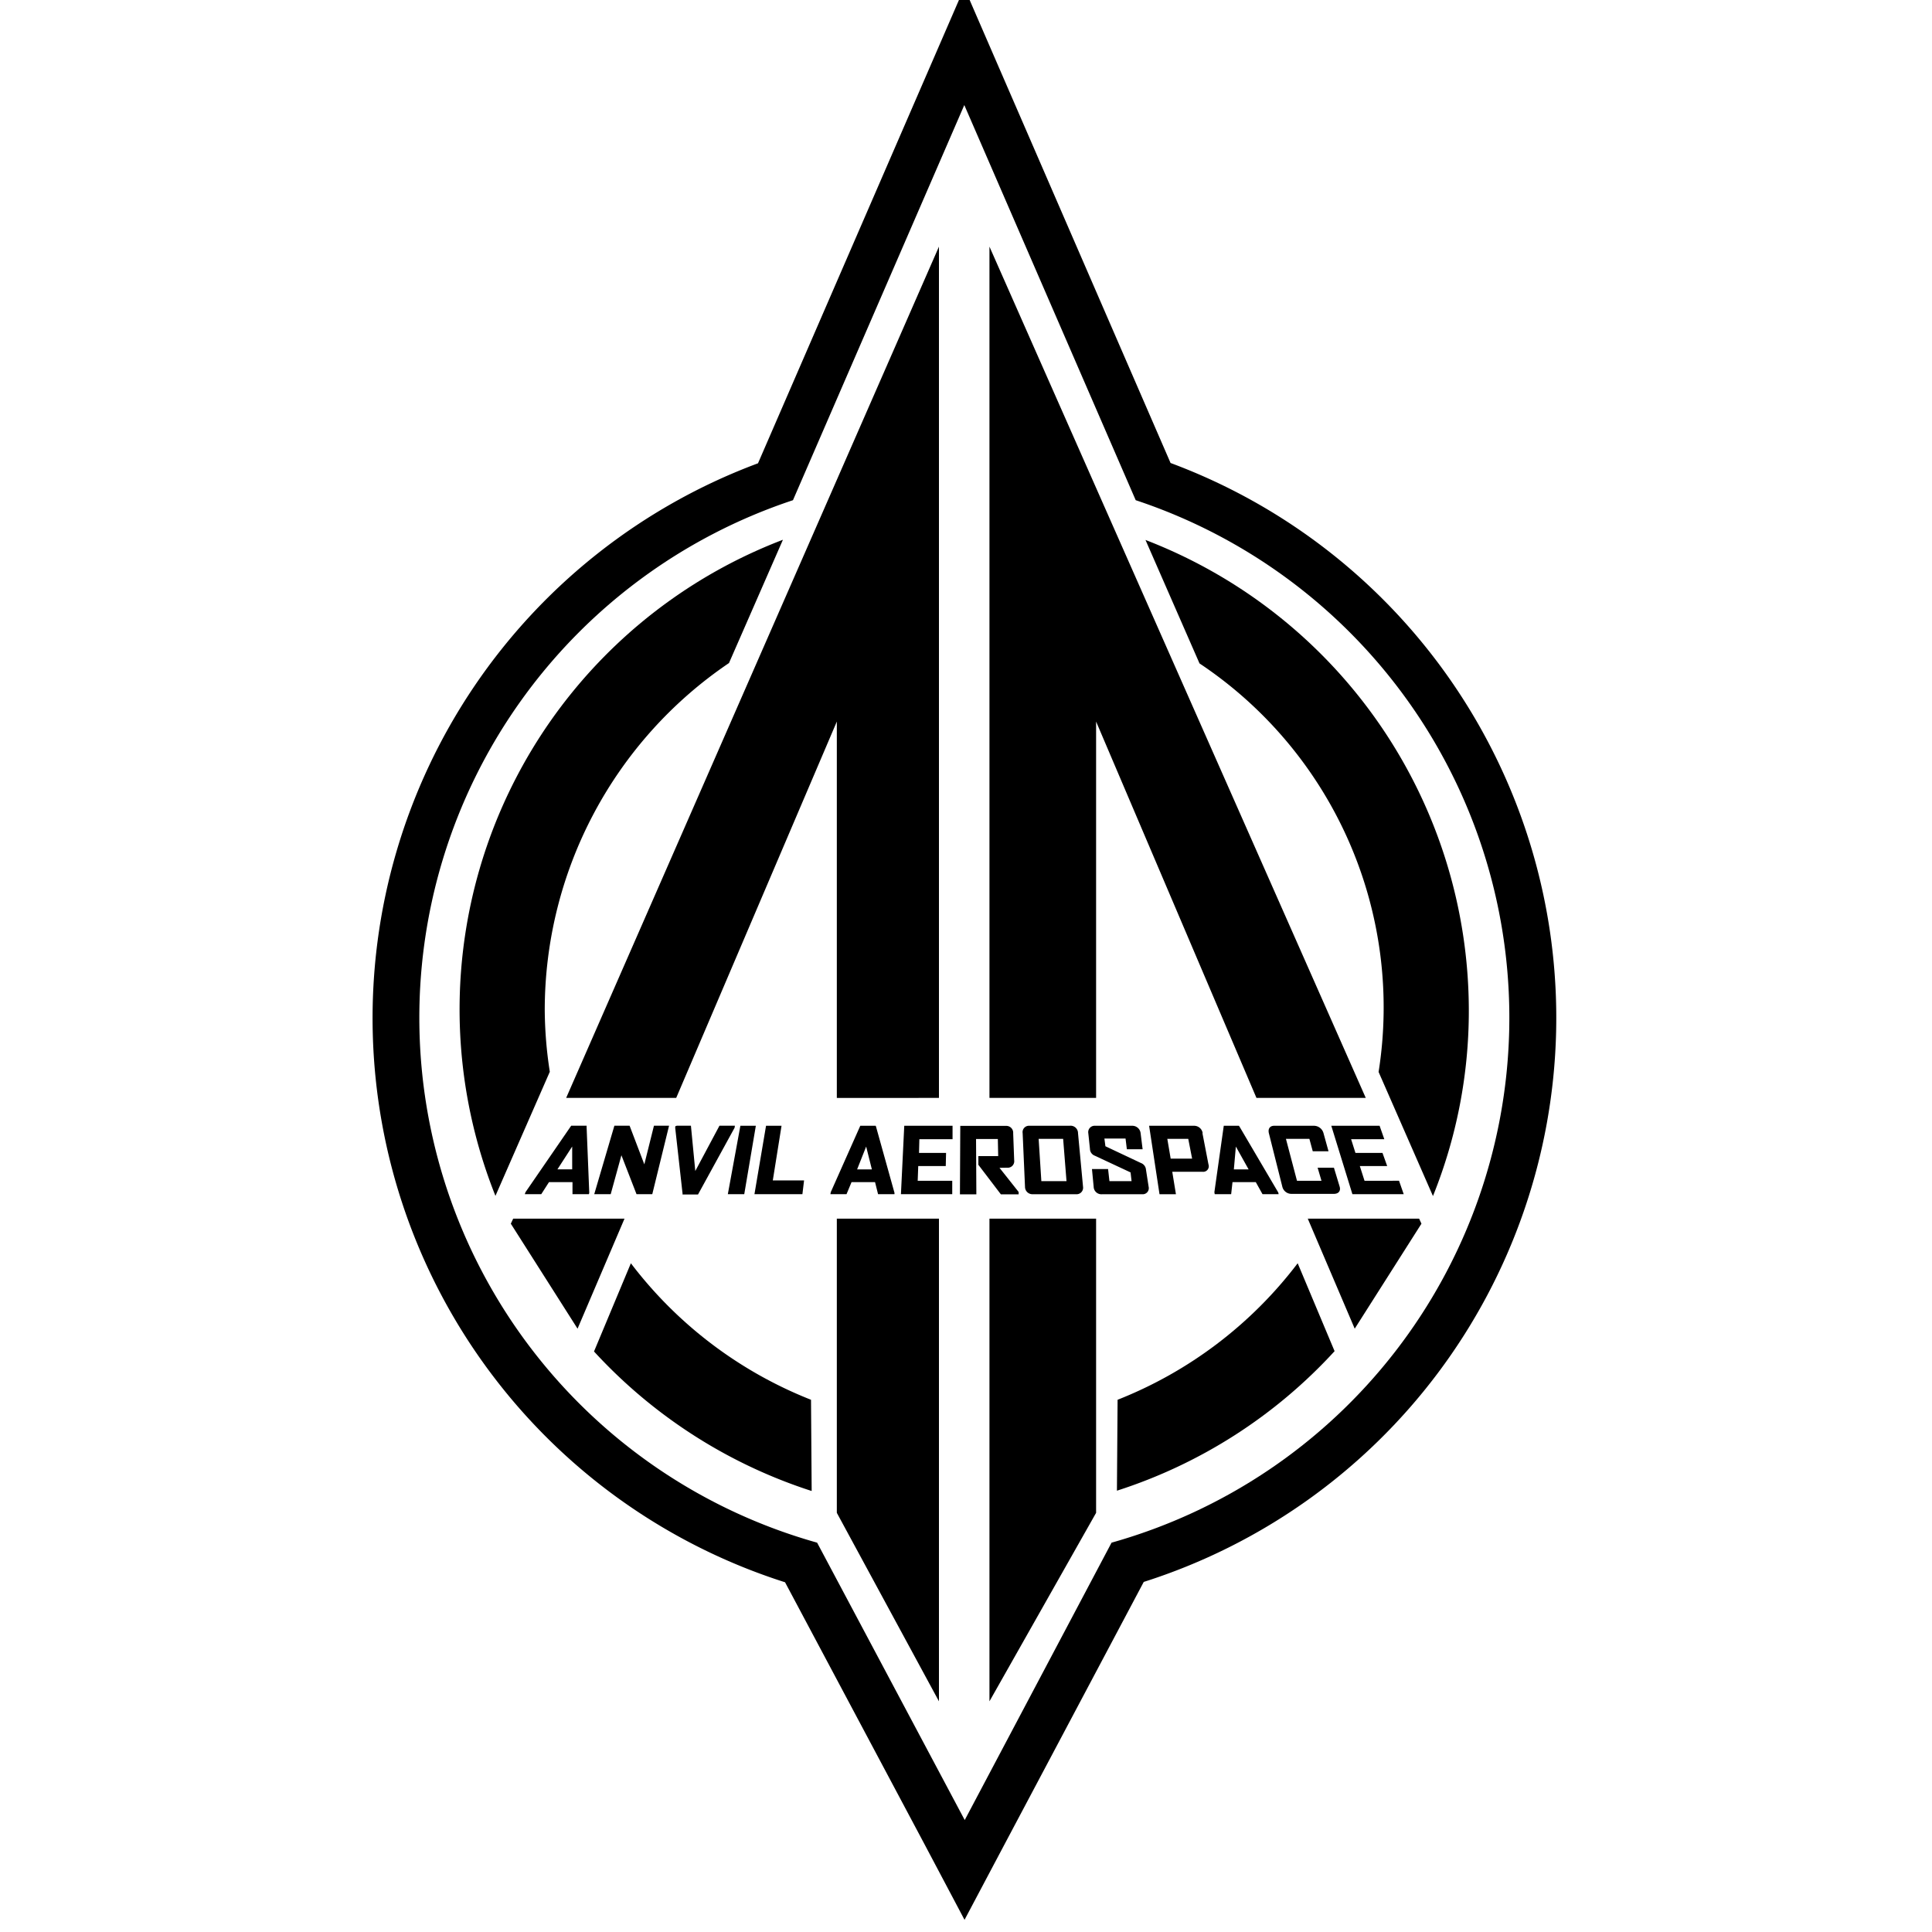
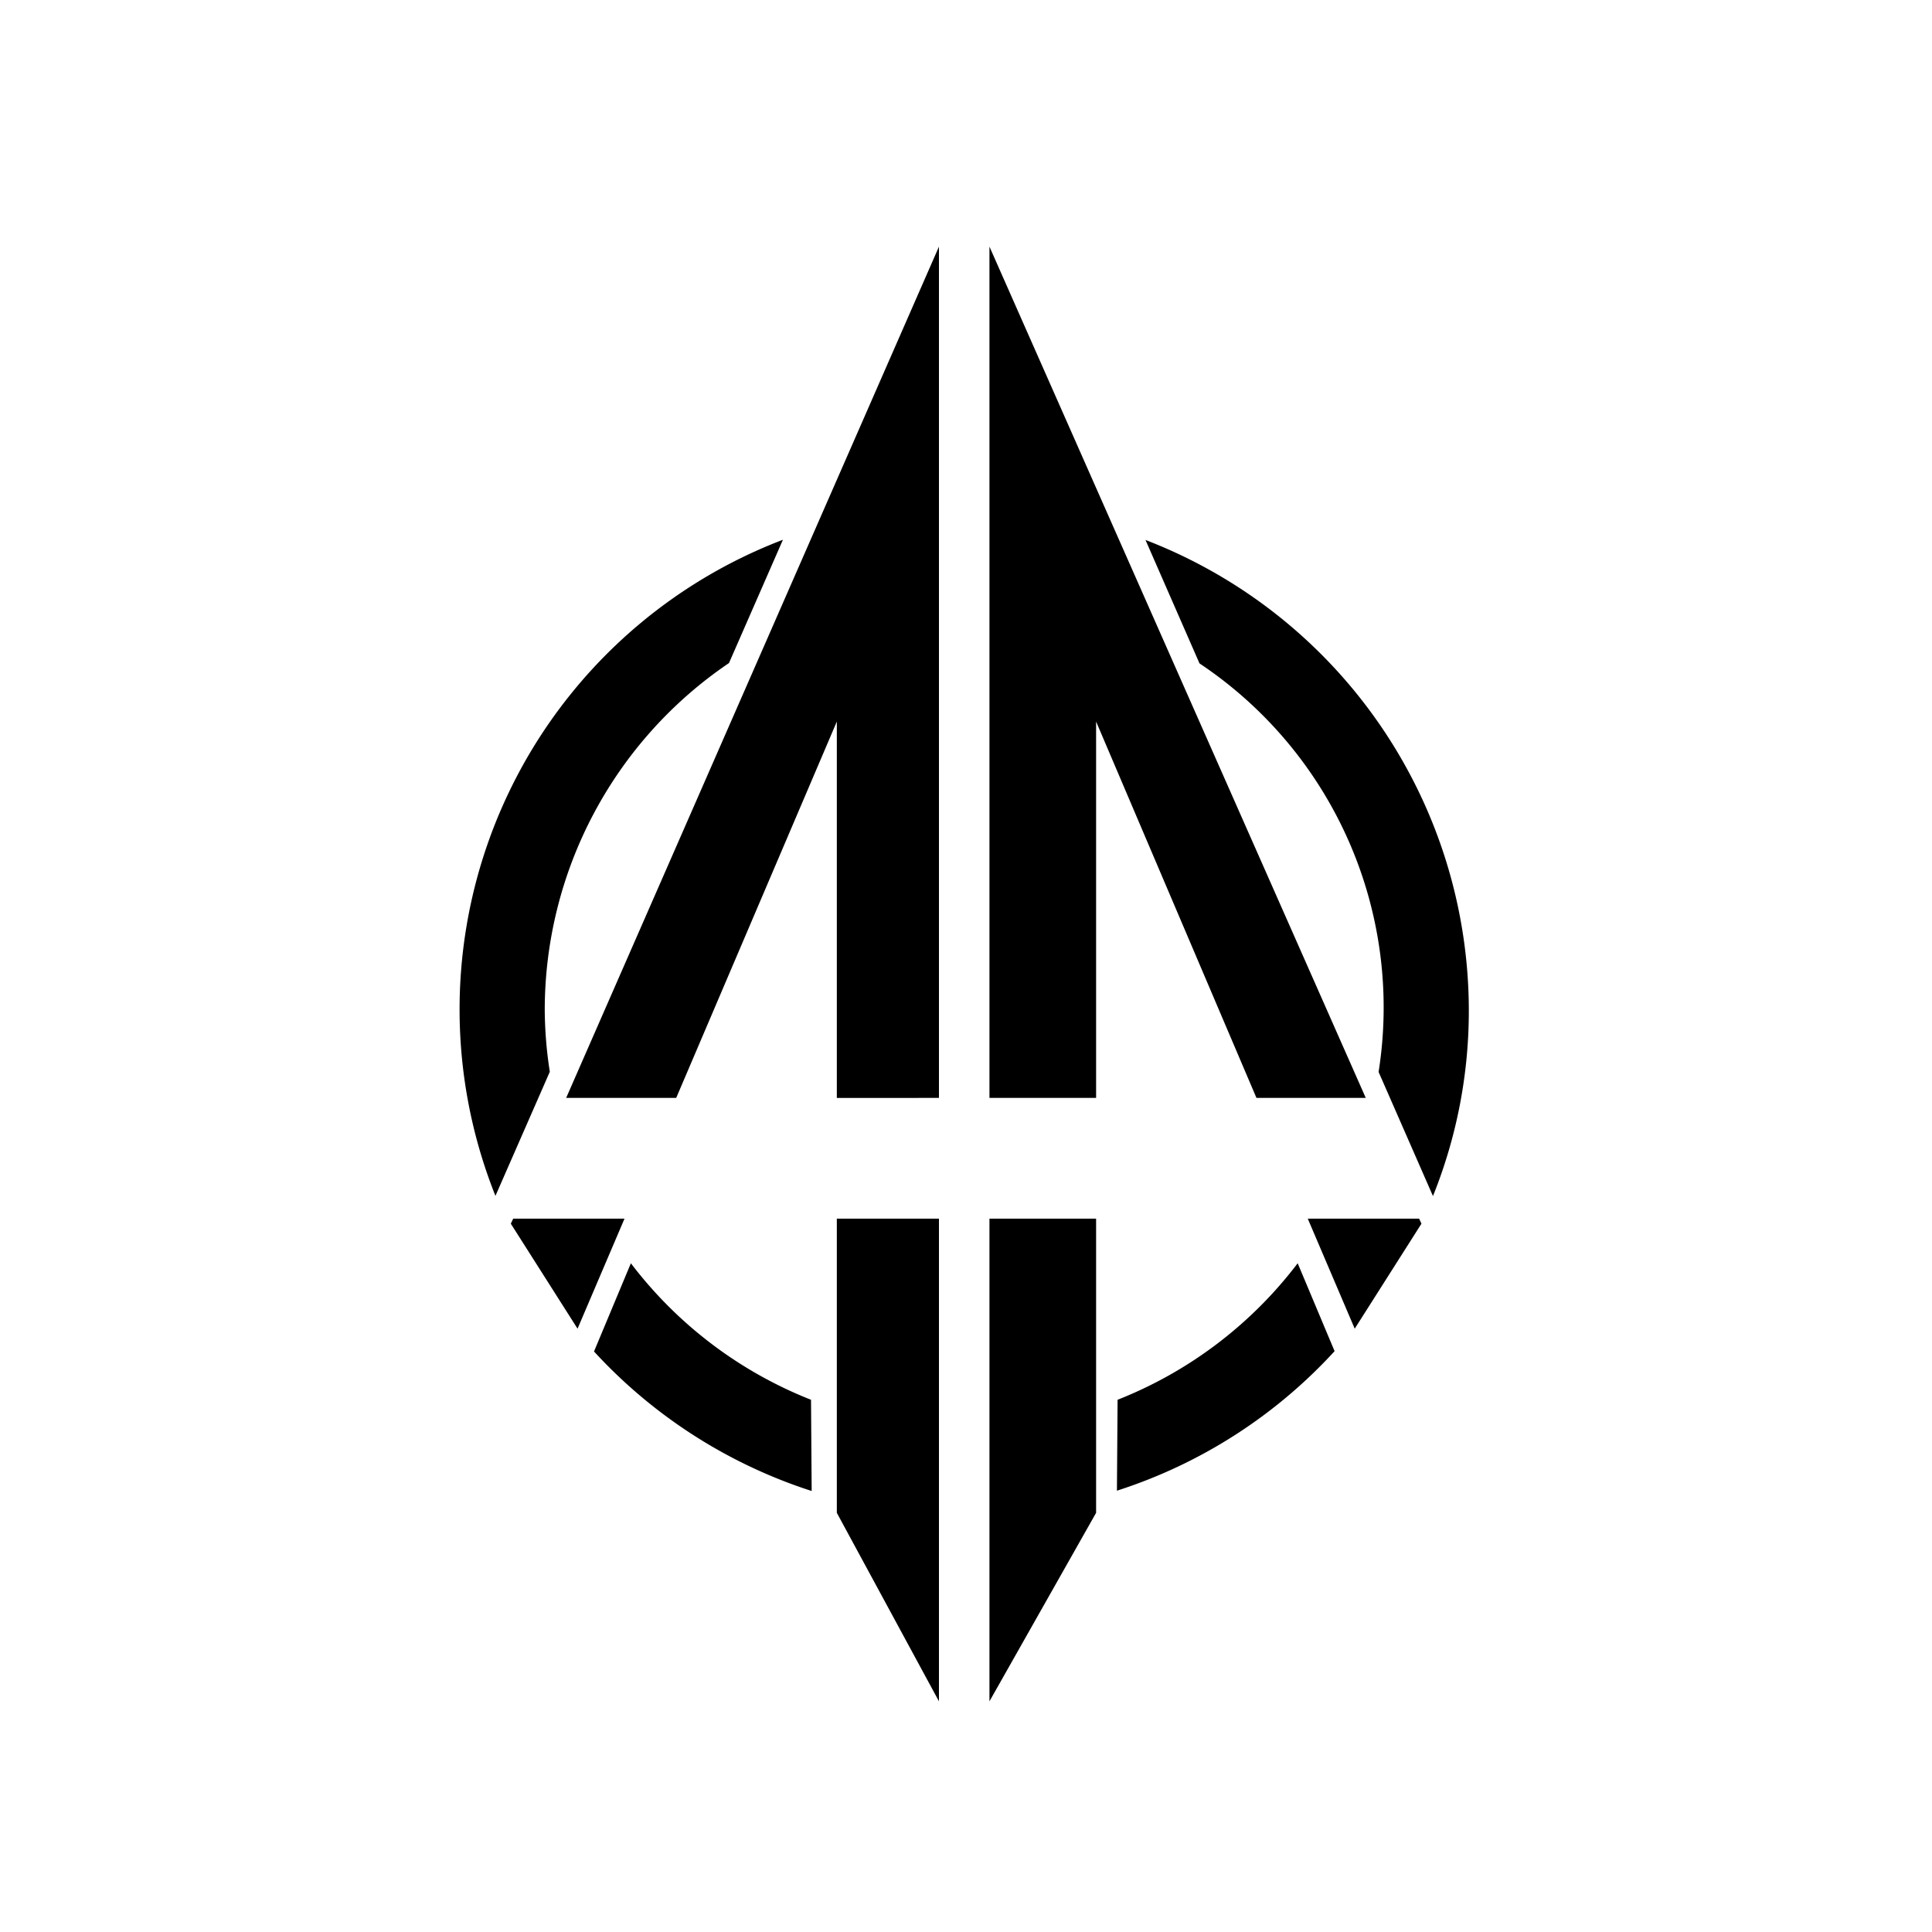
<svg xmlns="http://www.w3.org/2000/svg" data-name="Layer 1" viewBox="0 0 50 50">
  <path d="m35.06 34.386 1.727-2.717-.06-.13h-2.882l1.215 2.847zm-6.693-15.712 4.15 9.74h2.829L25.607 6.383v22.031h2.76v-9.74zm-2.76 25.356 2.76-4.878v-7.613h-2.76V44.03zm-3.95-4.878L24.3 44.03V31.539h-2.643zm-8.437-7.483 1.727 2.717 1.215-2.847h-2.881zm8.437-12.995v9.74H24.3V6.383l-9.648 22.031H17.5zm-5.33 14.019-.954 2.283a13.107 13.107 0 0 0 5.633 3.611l-.017-2.361a10.855 10.855 0 0 1-4.662-3.533zm13.316-18.724 1.4 3.2a10.7 10.7 0 0 1 4.635 10.573l1.407 3.212a12.826 12.826 0 0 0 .928-4.809 13.058 13.058 0 0 0-8.368-12.171zm-10.781 3.2 1.4-3.2a13.011 13.011 0 0 0-7.44 16.98l1.407-3.212a10.741 10.741 0 0 1-.131-1.6 10.851 10.851 0 0 1 4.766-8.976zm10.061 19.057-.017 2.353a13.042 13.042 0 0 0 5.633-3.611l-.955-2.275a10.852 10.852 0 0 1-4.661 3.533z" />
-   <path d="m24.956 2.719 4.436 10.226a14.111 14.111 0 0 1-.625 26.979l-3.8 7.179-3.82-7.179a14.111 14.111 0 0 1-.625-26.979l4.434-10.226zm0-3.038-1.111 2.561-4.228 9.748a15.322 15.322 0 0 0 .7 28.959l3.586 6.736 1.059 2 1.067-2.014L29.6 40.94a15.319 15.319 0 0 0 .694-28.958l-4.227-9.74z" class="cls-1" />
-   <path d="M15.182 29.134h-.4L13.6 30.853l-.018.052h.426l.2-.312h.608v.312h.425l.009-.035-.069-1.71zm-.374 1.129h-.382l.382-.591zm1.867-.13-.374-.981-.008-.018H15.9l-.521 1.771h.426l.277-1.007.391 1.007h.408l.434-1.771h-.391zm1.319.173-.113-1.172h-.364l-.035.009-.009.035.191 1.71v.026h.4l.947-1.728.008-.052h-.4zm.842.6h.425l.3-1.771h-.4zm1.389-1.771h-.4l-.3 1.771h1.241l.043-.356H20l.226-1.415zm2.439 0h-.4l-.764 1.718-.009.052h.417l.13-.312h.608l.078.312h.425v-.035l-.477-1.71-.009-.026zm-.1 1.129h-.382l.234-.591zm1.2-.087h.712l.008-.339h-.7l.009-.355h.859v-.348h-1.25l-.086 1.771h1.328v-.347h-.894zm2.3.043a.168.168 0 0 0 .183-.191l-.026-.7a.178.178 0 0 0-.191-.191h-1.178l-.009 1.771h.425l-.008-1.432h.564l.009.443h-.513v.225l.582.764h.46v-.061l-.495-.625zm1.632-1.085H26.64a.165.165 0 0 0-.174.191l.061 1.389a.192.192 0 0 0 .208.191h1.111a.168.168 0 0 0 .183-.191l-.13-1.389a.192.192 0 0 0-.209-.192zm-.182.339.087 1.094h-.651l-.07-1.094zm1.788-.339h-.963a.165.165 0 0 0-.174.191l.043.408a.191.191 0 0 0 .122.174l.929.434.026.226h-.573l-.035-.313h-.417l.044.46a.2.2 0 0 0 .226.191h1.024a.157.157 0 0 0 .173-.191l-.069-.443a.2.2 0 0 0-.13-.173l-.92-.434-.026-.2h.547l.034.278h.408l-.052-.417a.216.216 0 0 0-.217-.191zm1.823.191a.224.224 0 0 0-.226-.191h-1.16l.269 1.771h.425l-.095-.581h.781a.144.144 0 0 0 .156-.191l-.156-.808zm-.373.148.1.512h-.555l-.087-.512zm1.319-.339h-.4l-.243 1.719.009.052h.425l.035-.312h.603l.174.312h.417l-.009-.043-1-1.7-.018-.026zm.243 1.129h-.382l.052-.591zm1.7-1.129h-1.037c-.113 0-.165.078-.139.191l.347 1.38a.242.242 0 0 0 .243.191h1.094c.121 0 .182-.078.147-.191l-.147-.486H34.1l.1.339h-.634l-.286-1.085h.607l.087.321h.408l-.13-.469a.258.258 0 0 0-.243-.191zm1.3 1.424-.122-.382h.708l-.121-.339h-.7l-.112-.355h.859l-.122-.348h-1.25l.546 1.77h1.328l-.121-.347z" class="cls-1" />
</svg>